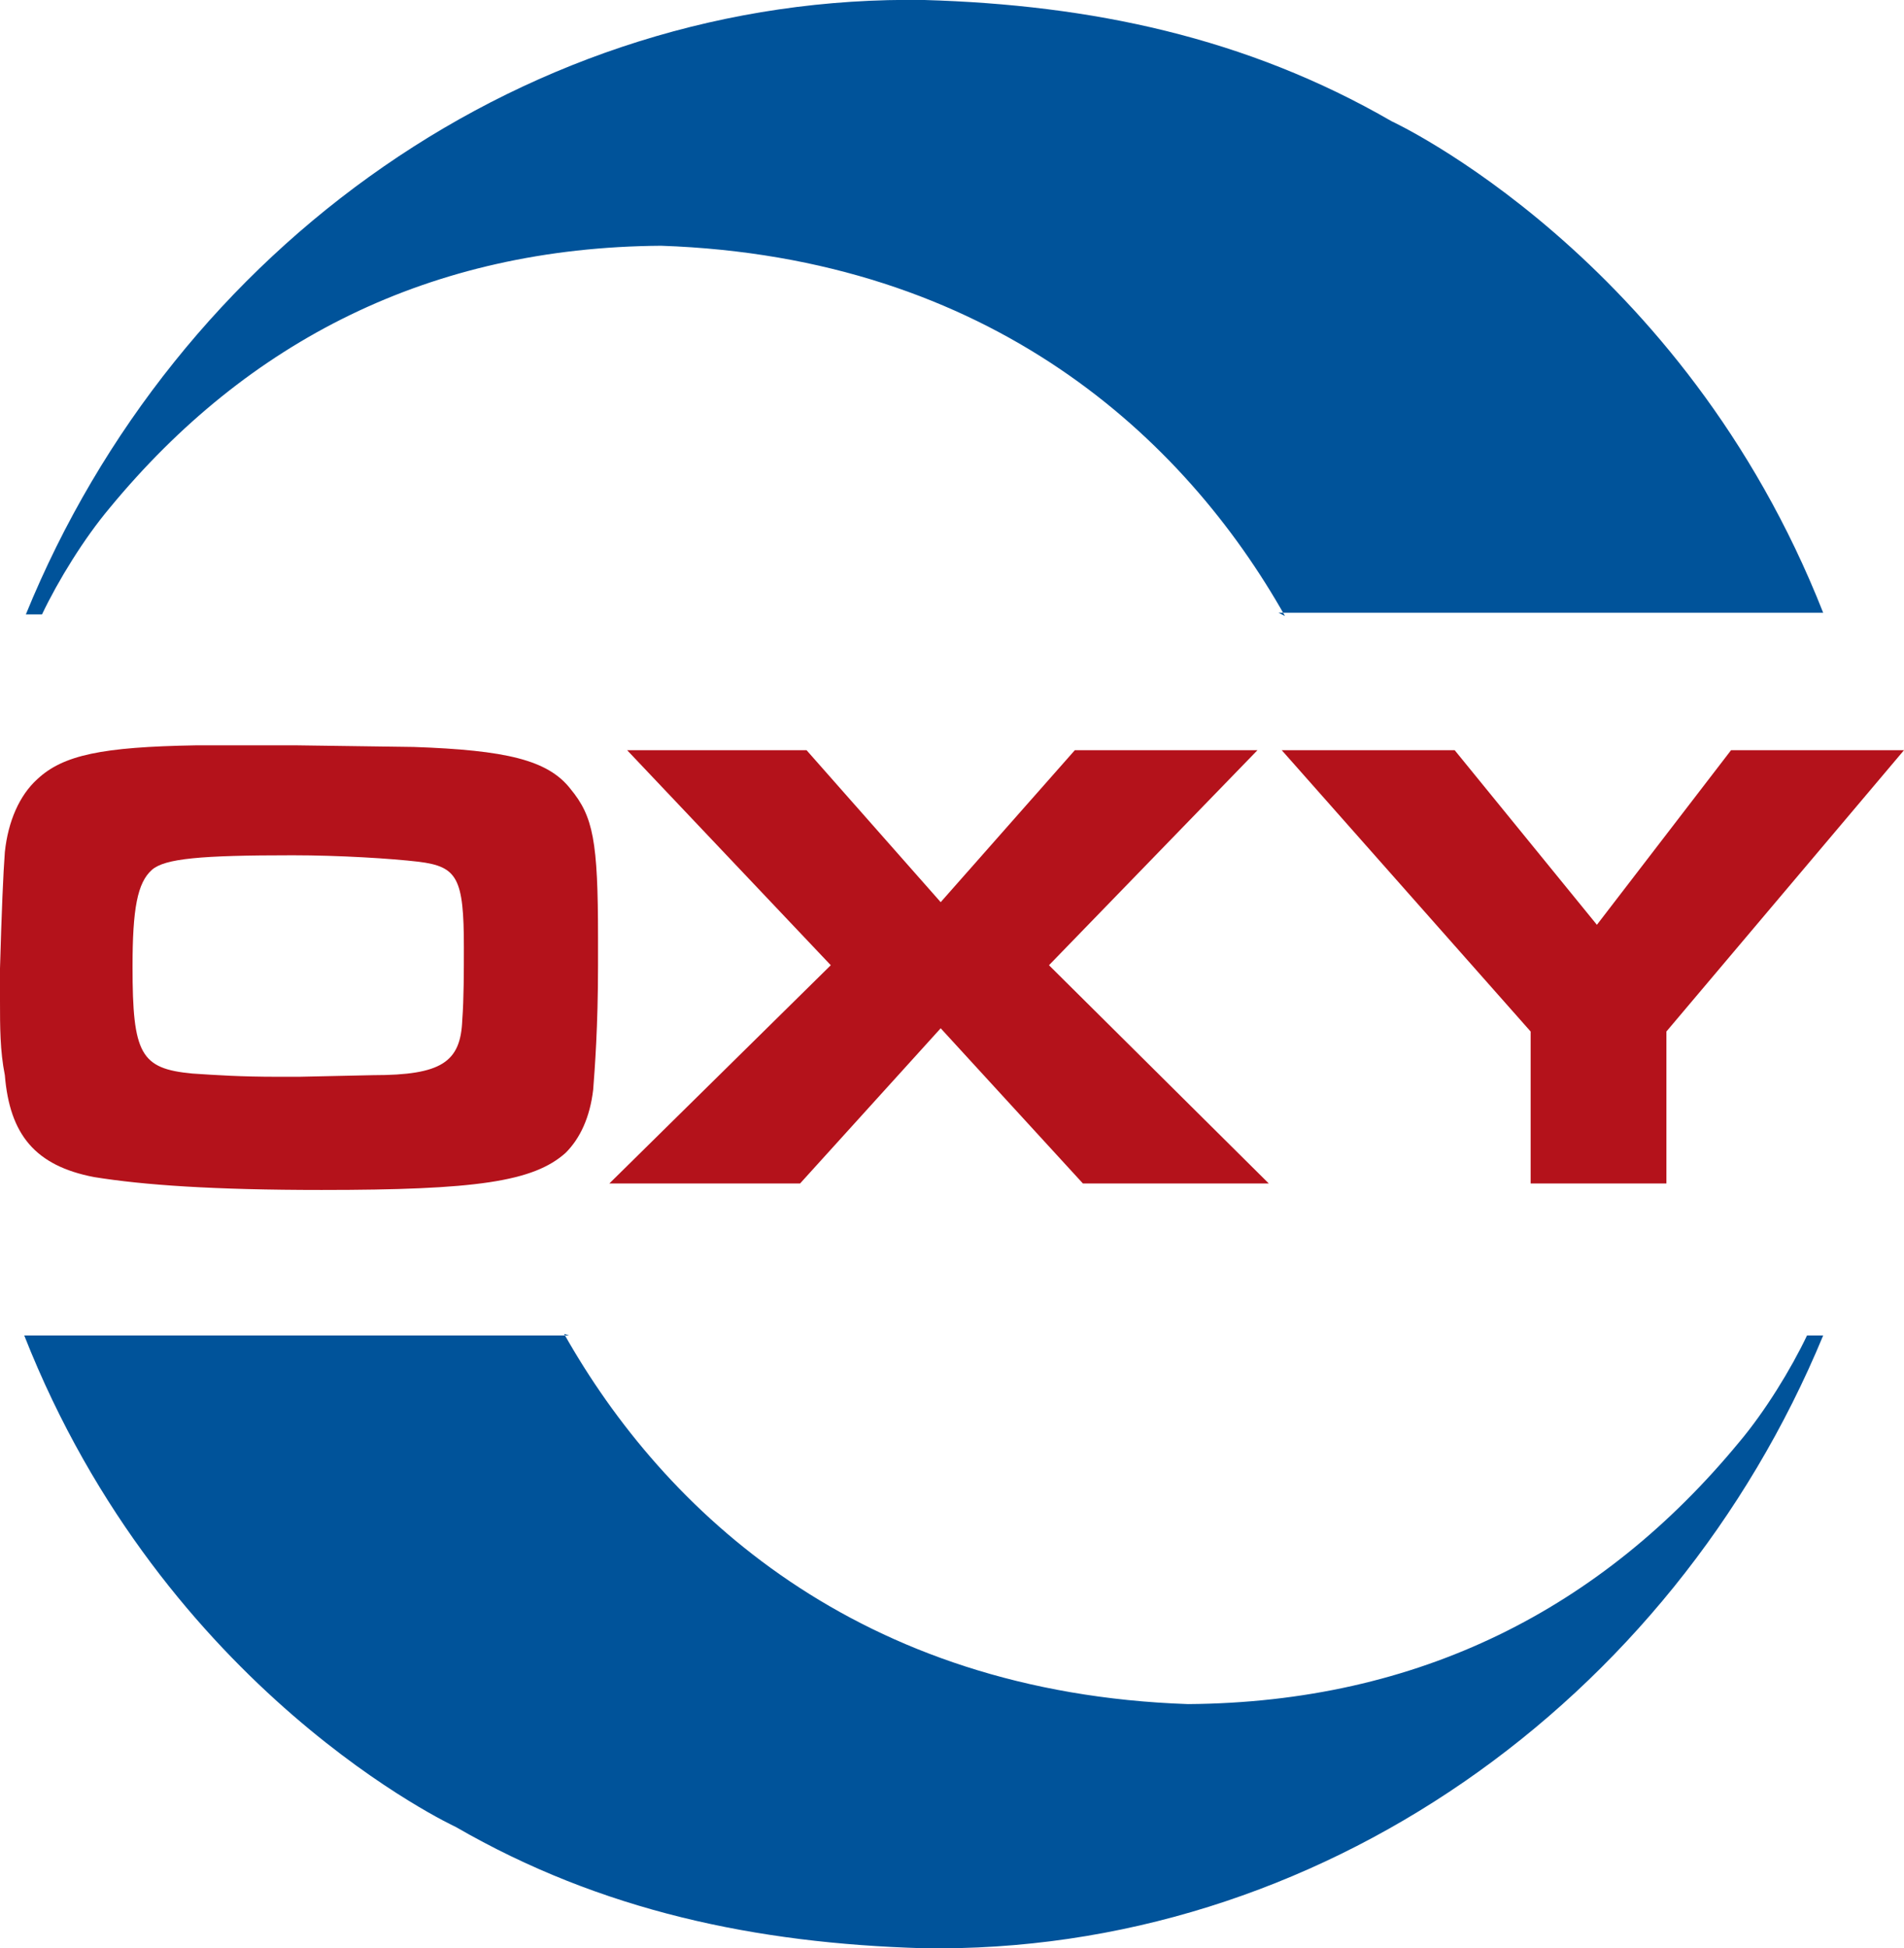
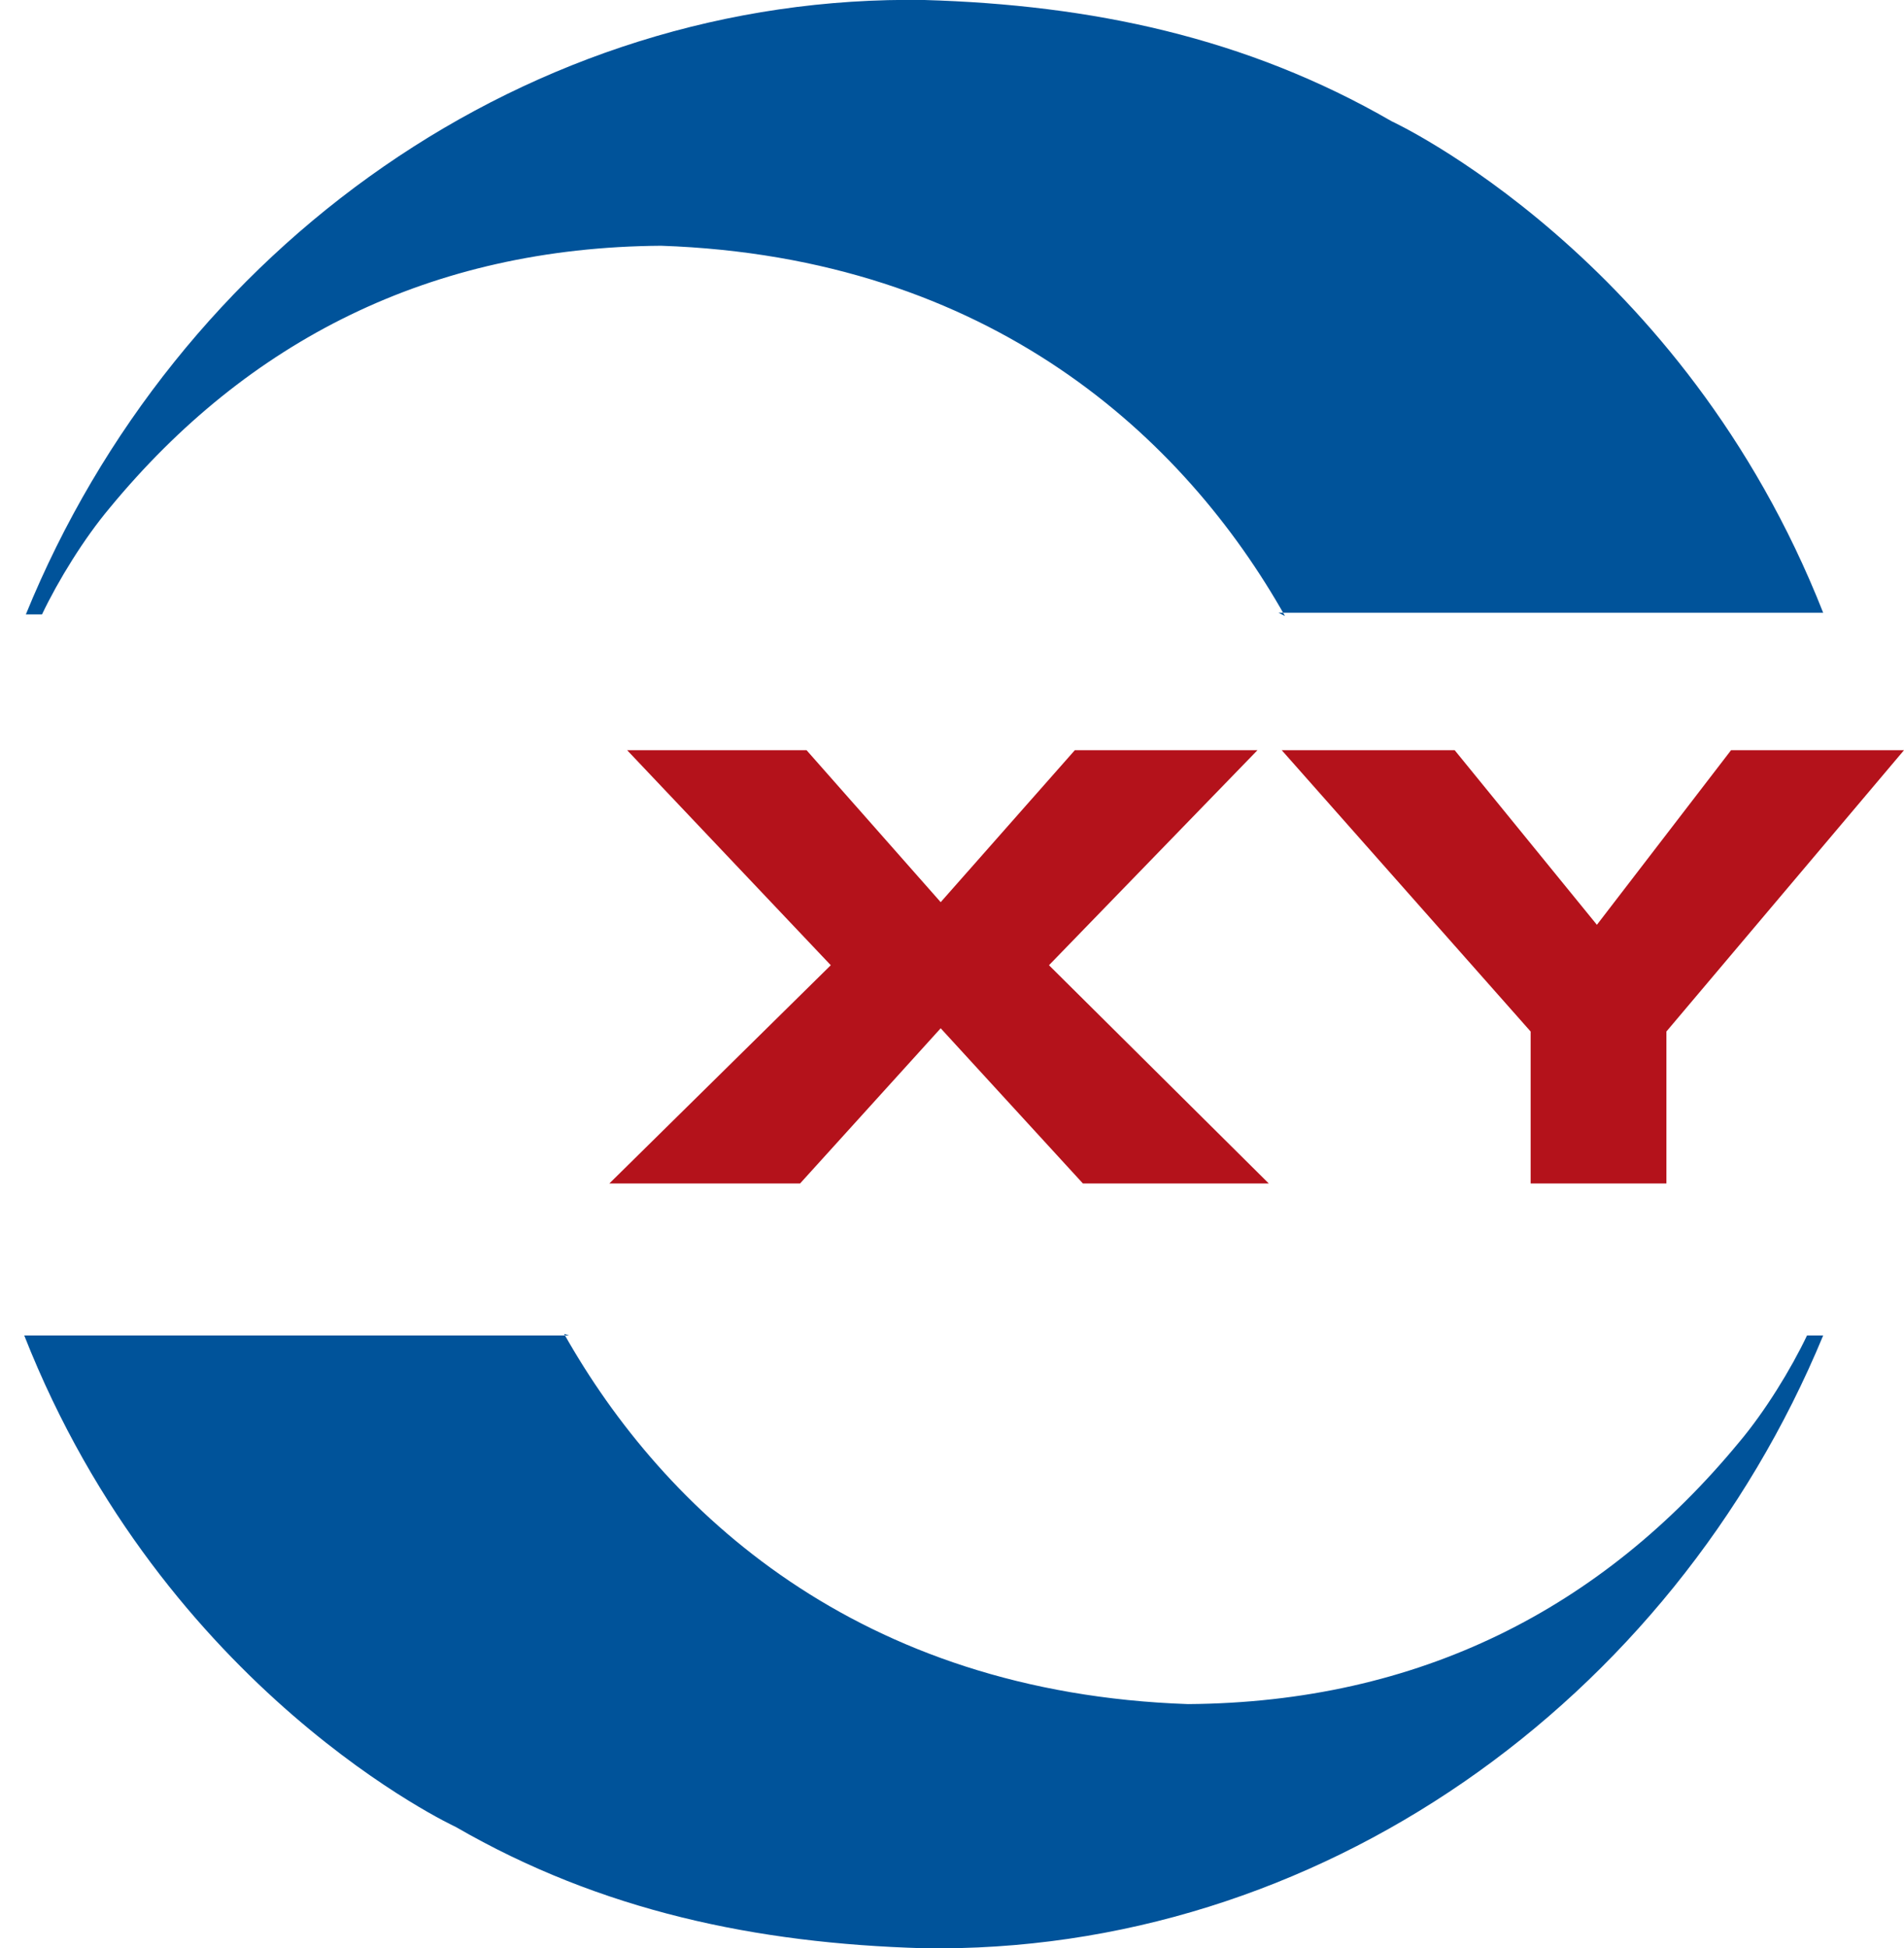
<svg xmlns="http://www.w3.org/2000/svg" version="1.1" id="Layer_1" x="0px" y="0px" viewBox="0 0 117.8 120.5" style="enable-background:new 0 0 117.8 120.5;" xml:space="preserve">
  <style type="text/css">
  .st0{fill:#00539A;}
	.st1{fill:#B4121B;}
 </style>
  <g>
    <path class="st0" d="M34.9,82.5c6.2,11,18.2,22.2,38.6,22.9c14.3-0.1,25.6-5.9,34.1-16.2c1.6-1.9,3.2-4.5,4.2-6.6l1,0   c-9.4,22.7-31.3,38.3-55.7,37.9c-10.3-0.3-19.9-2.3-28.9-7.5c0,0-18-8.3-26.7-30.4l33.7,0">
  </path>
    <path class="st0" d="M79.5,38.1c-6.2-11-18.2-22.2-38.6-22.9c-14.3,0.1-25.6,5.9-34.1,16.2c-1.6,1.9-3.2,4.5-4.2,6.6l-1,0   C10.9,15.2,32.8-0.4,57.2,0c10.3,0.3,19.9,2.3,28.9,7.5c0,0,18,8.3,26.7,30.4l-33.7,0">
  </path>
-     <path class="st1" d="M25.6,46.2c5.7,0.2,8.3,0.8,9.7,2.6c1.4,1.7,1.7,3.2,1.7,9.2c0,0.6,0,1.1,0,1.7c0,3.8-0.2,6.4-0.3,7.7   c-0.2,1.7-0.8,3-1.7,3.9c-2,1.8-5.6,2.3-15.1,2.3c-6.7,0-11-0.3-14.1-0.8c-3.6-0.7-5.2-2.6-5.5-6.3C0,65,0,63.5,0,61.9   c0-0.6,0-1.3,0-2c0.1-3.5,0.2-5.9,0.3-7.2c0.2-1.9,0.9-3.5,2-4.5c1.6-1.5,4-2,9.8-2.1c2.3,0,3.9,0,5.1,0h1.2L25.6,46.2z M23.1,66.5   c4.2,0,5.4-0.8,5.5-3.4c0.1-1.3,0.1-3.1,0.1-4.5c0-4.3-0.4-5-2.8-5.3c-1.7-0.2-4.9-0.4-7.8-0.4c-5.7,0-7.9,0.2-8.7,0.9   c-0.9,0.8-1.2,2.4-1.2,6c0,5.4,0.5,6.3,3.7,6.6c1.5,0.1,3,0.2,5.3,0.2c0.4,0,0.8,0,1.3,0L23.1,66.5z">
-   </path>
    <polygon class="st1" points="49.9,46.4 58.2,55.8 66.5,46.4 77.8,46.4 64.9,59.7 78.5,73.2 67,73.2 58.2,63.6 49.5,73.2 37.7,73.2    51.4,59.7 38.8,46.4  ">
  </polygon>
    <polygon class="st1" points="90,46.4 98.8,57.2 107.1,46.4 117.8,46.4 103.1,63.8 103.1,73.2 94.7,73.2 94.7,63.8 79.3,46.4  ">
  </polygon>
  </g>
</svg>